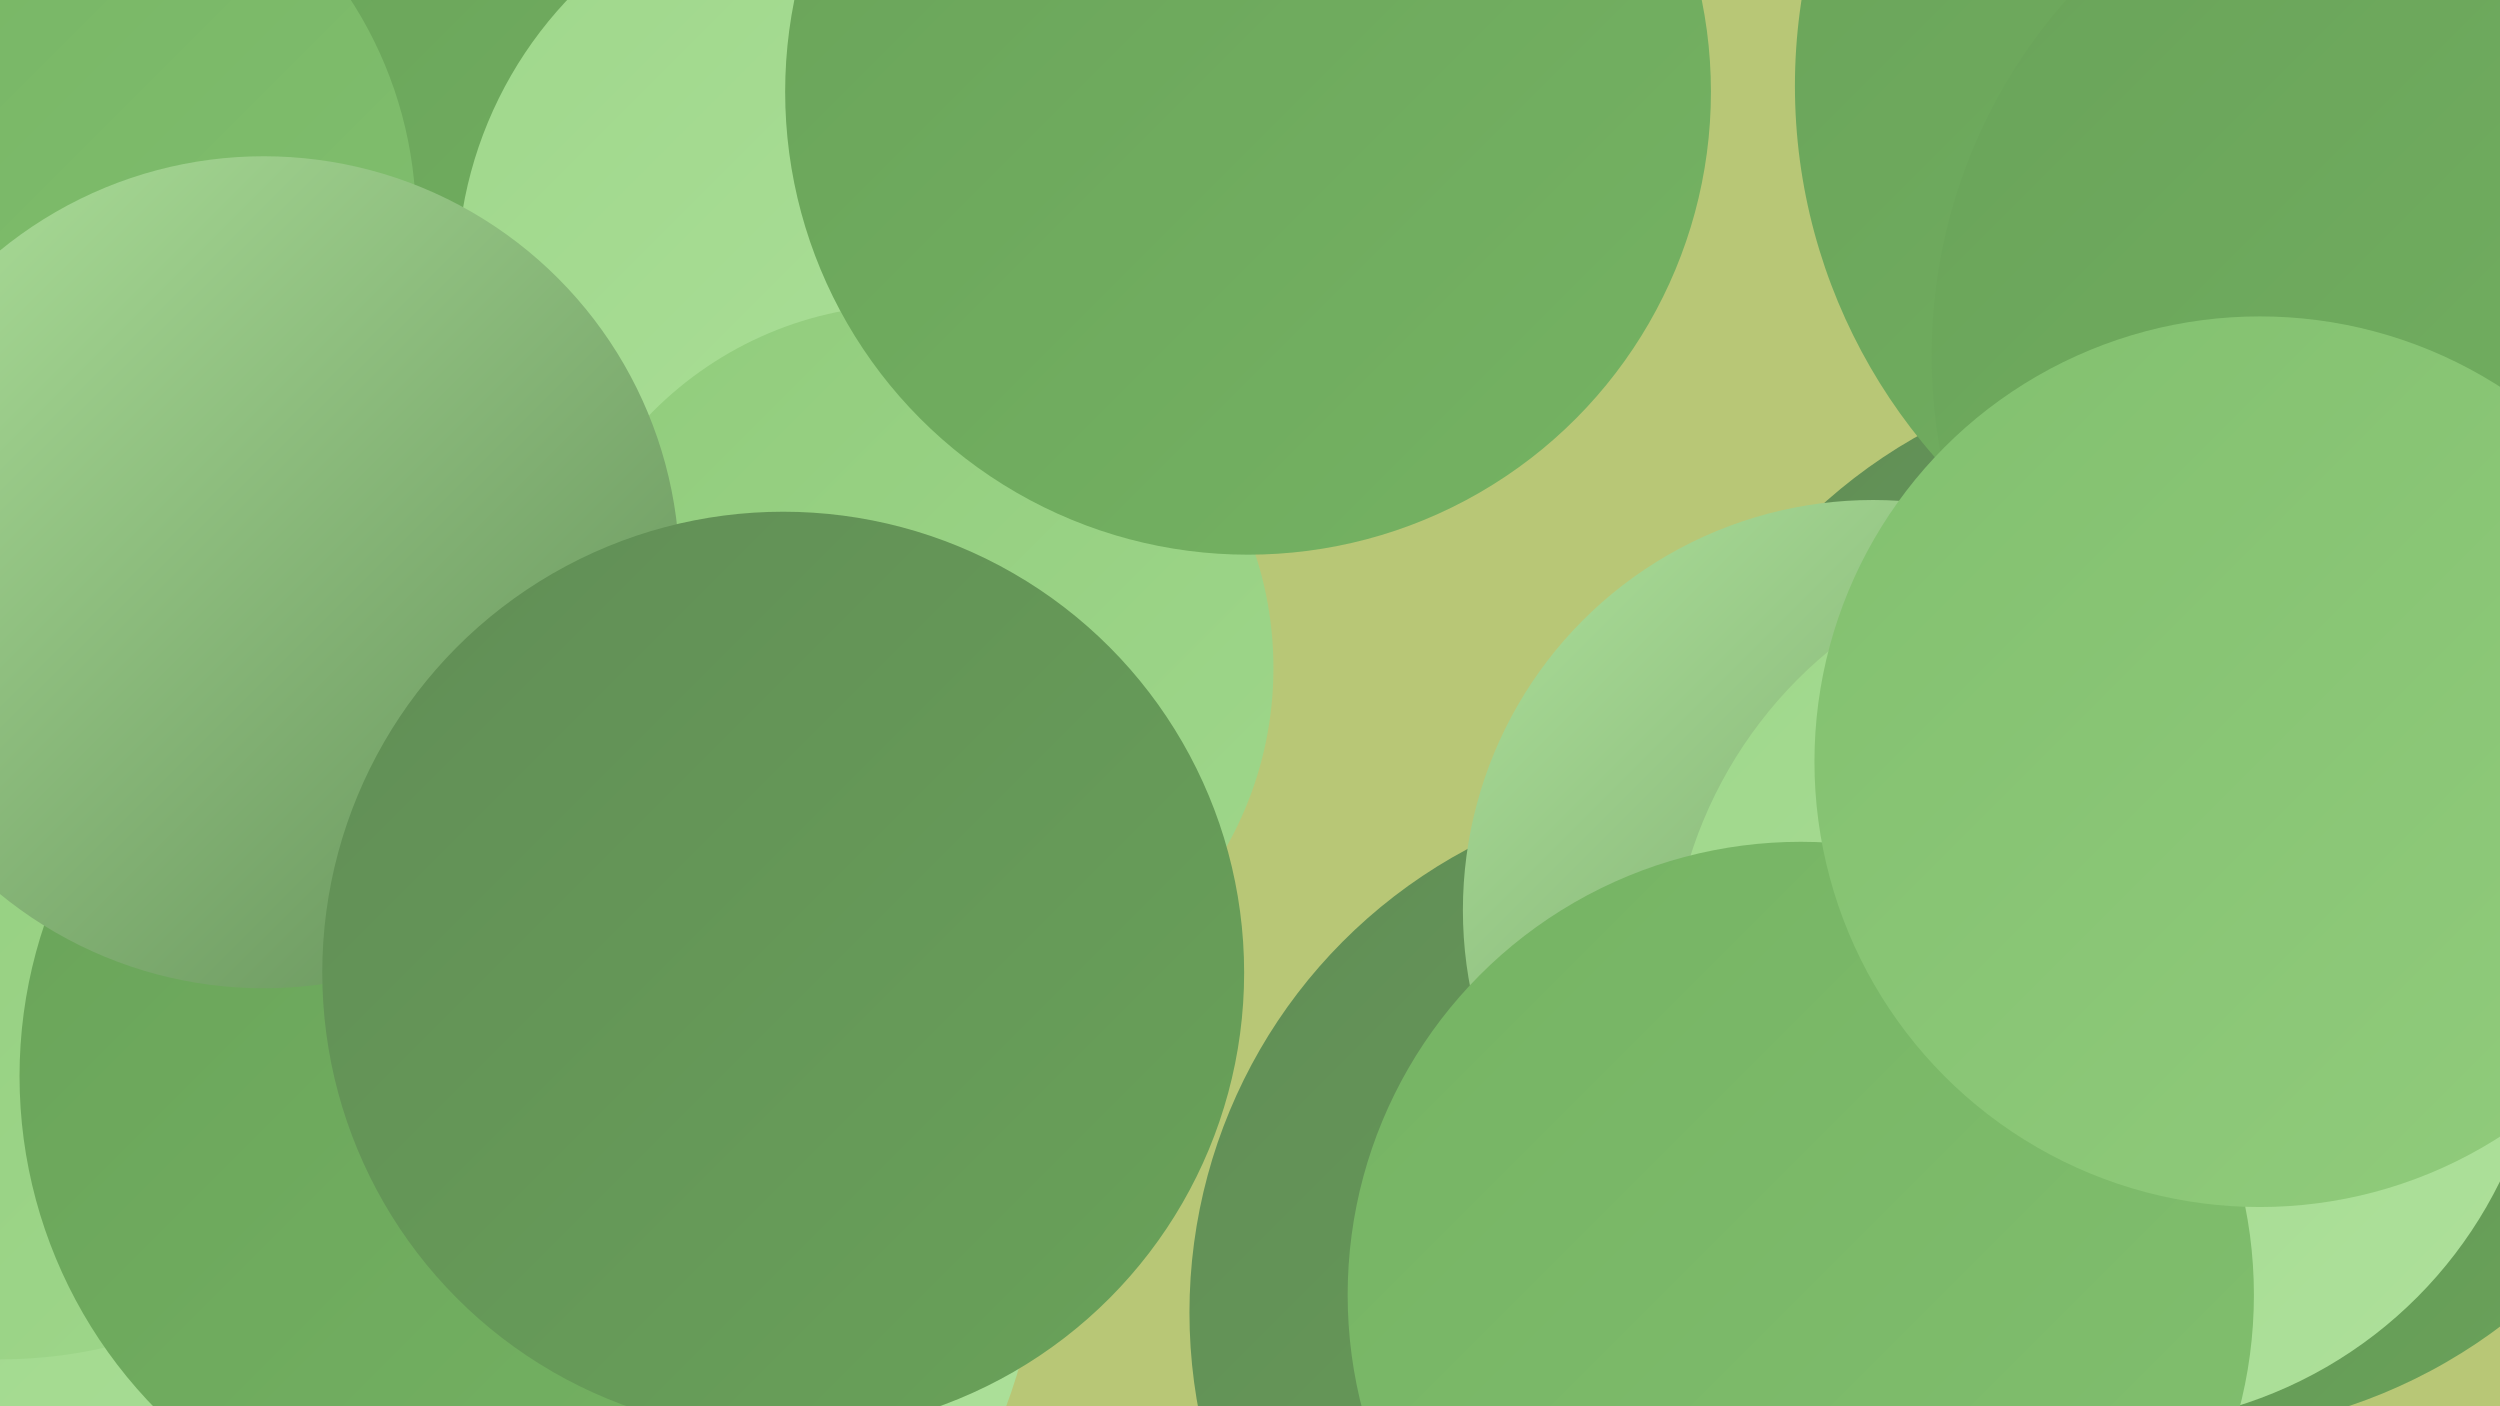
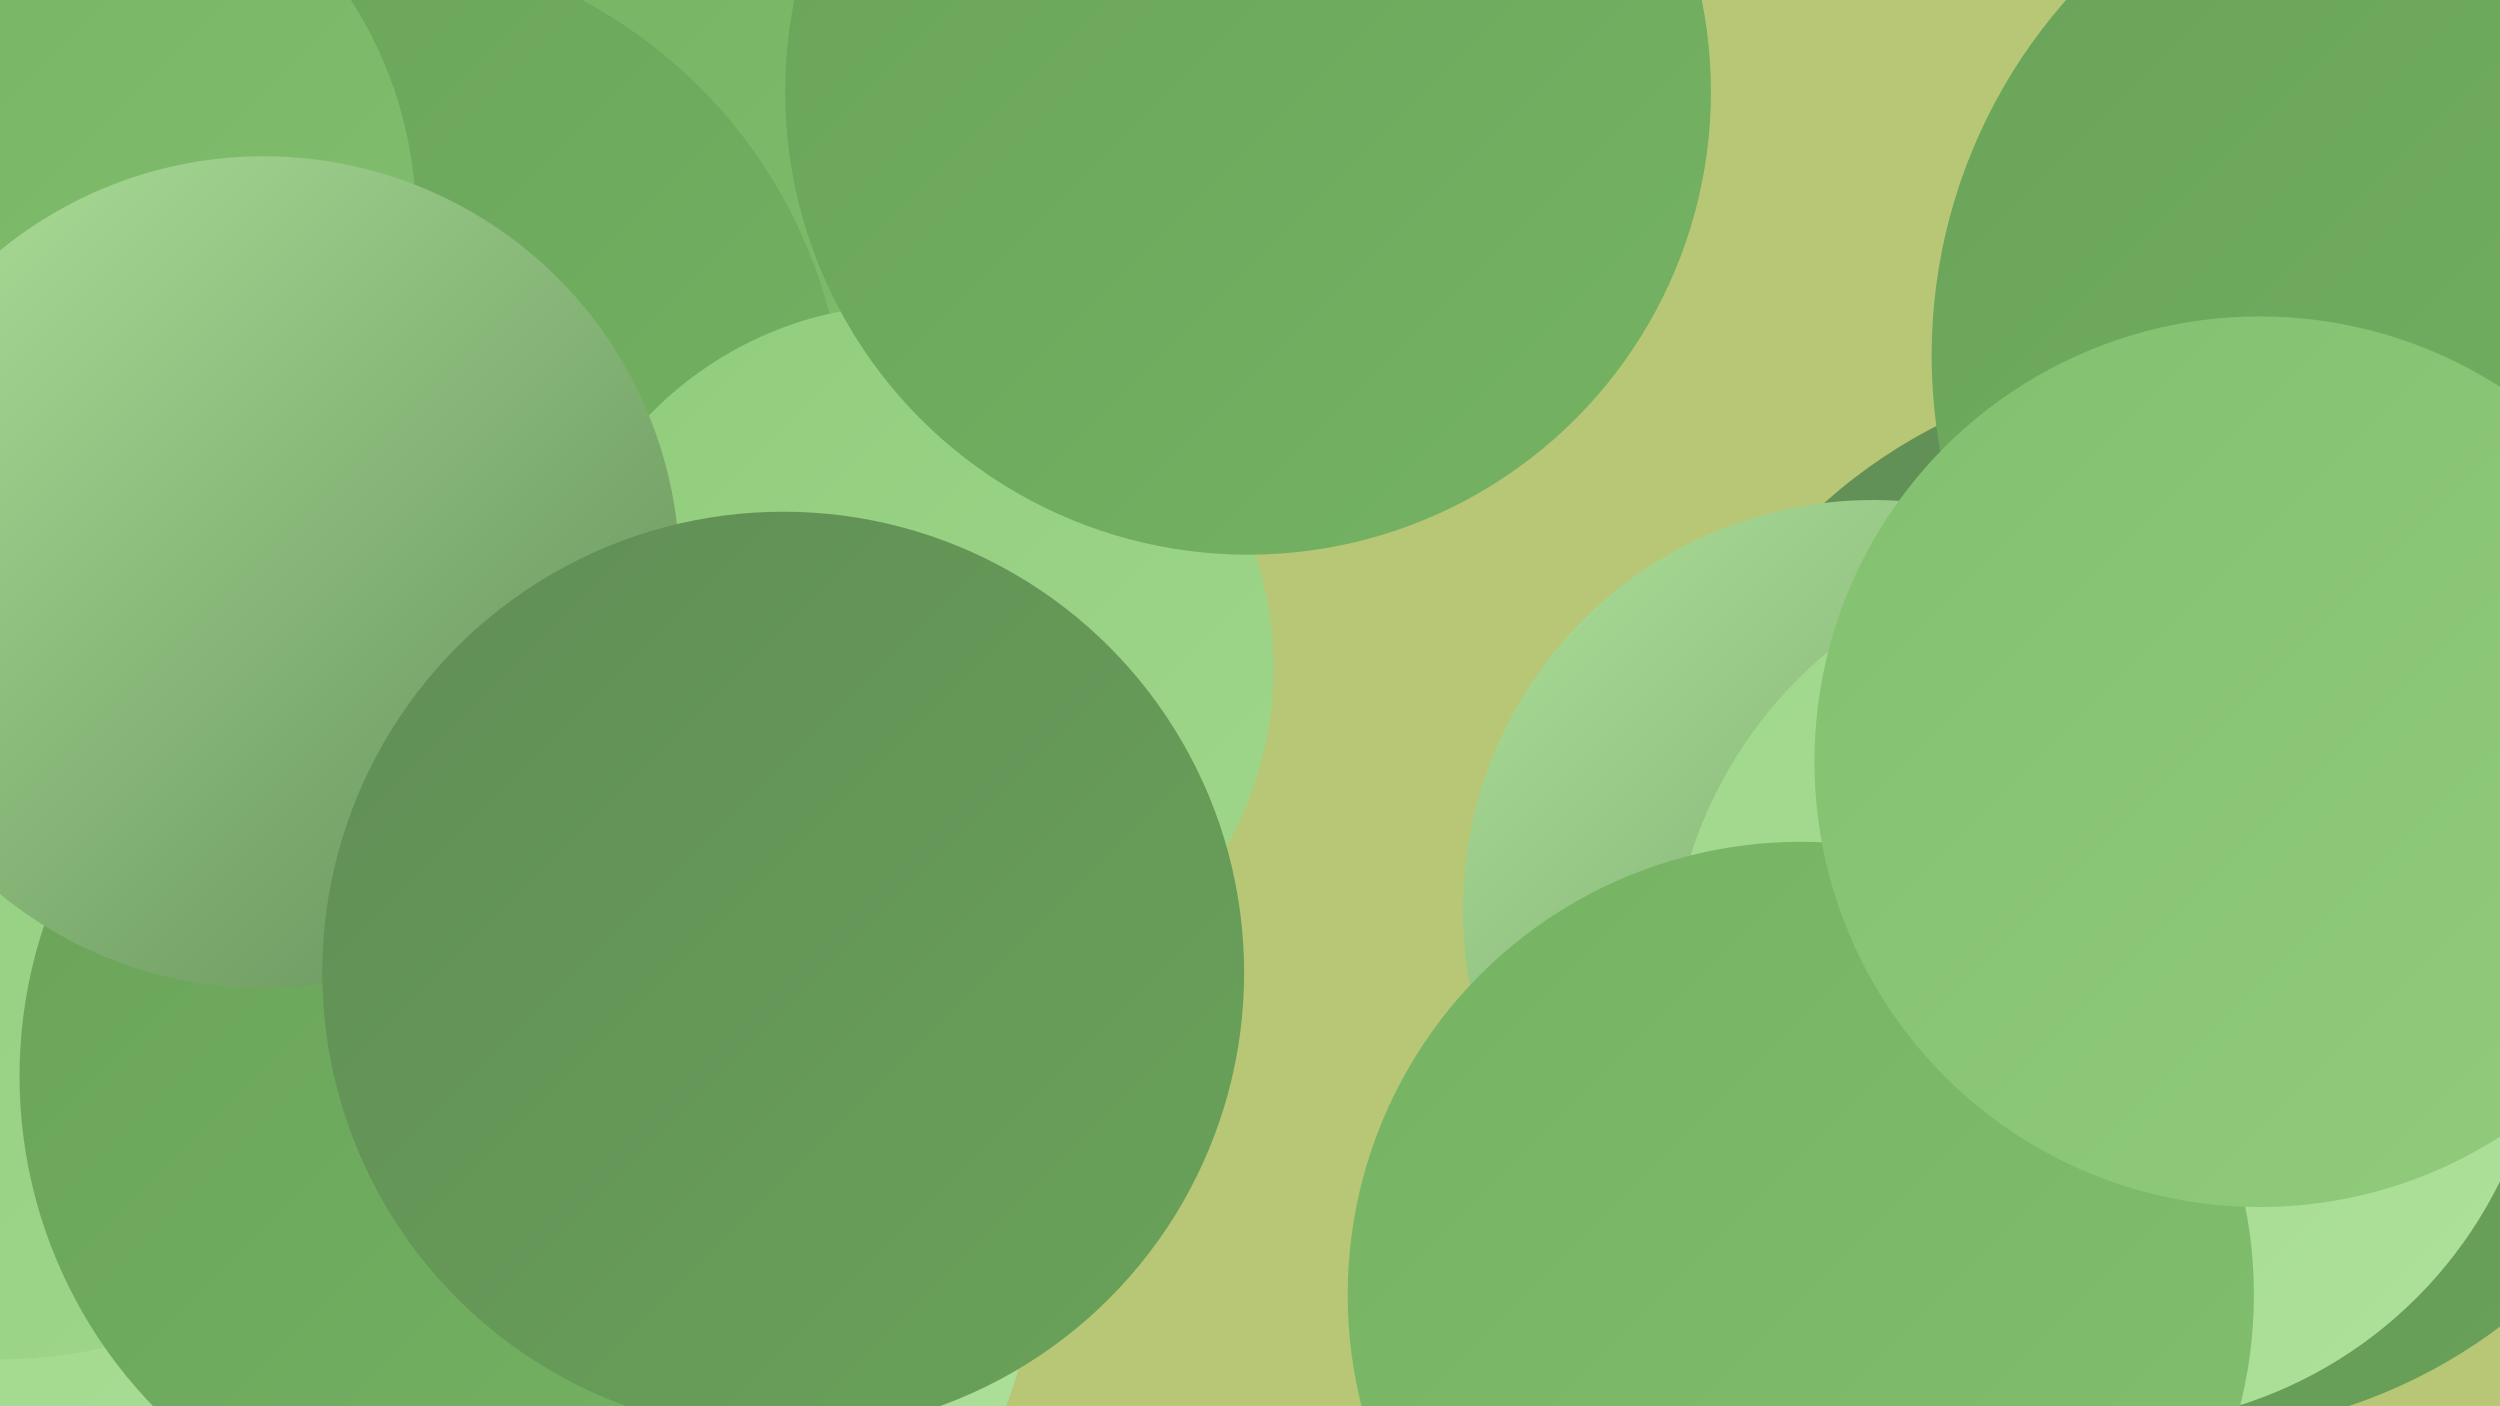
<svg xmlns="http://www.w3.org/2000/svg" width="1280" height="720">
  <defs>
    <linearGradient id="grad0" x1="0%" y1="0%" x2="100%" y2="100%">
      <stop offset="0%" style="stop-color:#618d56;stop-opacity:1" />
      <stop offset="100%" style="stop-color:#69a359;stop-opacity:1" />
    </linearGradient>
    <linearGradient id="grad1" x1="0%" y1="0%" x2="100%" y2="100%">
      <stop offset="0%" style="stop-color:#69a359;stop-opacity:1" />
      <stop offset="100%" style="stop-color:#75b363;stop-opacity:1" />
    </linearGradient>
    <linearGradient id="grad2" x1="0%" y1="0%" x2="100%" y2="100%">
      <stop offset="0%" style="stop-color:#75b363;stop-opacity:1" />
      <stop offset="100%" style="stop-color:#82c06f;stop-opacity:1" />
    </linearGradient>
    <linearGradient id="grad3" x1="0%" y1="0%" x2="100%" y2="100%">
      <stop offset="0%" style="stop-color:#82c06f;stop-opacity:1" />
      <stop offset="100%" style="stop-color:#91cc7c;stop-opacity:1" />
    </linearGradient>
    <linearGradient id="grad4" x1="0%" y1="0%" x2="100%" y2="100%">
      <stop offset="0%" style="stop-color:#91cc7c;stop-opacity:1" />
      <stop offset="100%" style="stop-color:#9fd78b;stop-opacity:1" />
    </linearGradient>
    <linearGradient id="grad5" x1="0%" y1="0%" x2="100%" y2="100%">
      <stop offset="0%" style="stop-color:#9fd78b;stop-opacity:1" />
      <stop offset="100%" style="stop-color:#aee19b;stop-opacity:1" />
    </linearGradient>
    <linearGradient id="grad6" x1="0%" y1="0%" x2="100%" y2="100%">
      <stop offset="0%" style="stop-color:#aee19b;stop-opacity:1" />
      <stop offset="100%" style="stop-color:#618d56;stop-opacity:1" />
    </linearGradient>
  </defs>
  <rect width="1280" height="720" fill="#b8c776" />
  <circle cx="1116" cy="461" r="273" fill="url(#grad0)" />
-   <circle cx="1005" cy="459" r="205" fill="url(#grad0)" />
-   <circle cx="878" cy="672" r="269" fill="url(#grad0)" />
  <circle cx="508" cy="1" r="220" fill="url(#grad2)" />
  <circle cx="249" cy="621" r="284" fill="url(#grad5)" />
  <circle cx="178" cy="225" r="255" fill="url(#grad1)" />
-   <circle cx="1207" cy="44" r="288" fill="url(#grad1)" />
-   <circle cx="441" cy="142" r="207" fill="url(#grad5)" />
  <circle cx="1264" cy="182" r="275" fill="url(#grad1)" />
  <circle cx="0" cy="454" r="242" fill="url(#grad4)" />
  <circle cx="959" cy="466" r="210" fill="url(#grad6)" />
  <circle cx="5" cy="113" r="208" fill="url(#grad2)" />
  <circle cx="1079" cy="506" r="224" fill="url(#grad5)" />
  <circle cx="466" cy="342" r="186" fill="url(#grad4)" />
  <circle cx="253" cy="551" r="243" fill="url(#grad1)" />
  <circle cx="135" cy="293" r="213" fill="url(#grad6)" />
  <circle cx="639" cy="47" r="237" fill="url(#grad1)" />
  <circle cx="922" cy="663" r="232" fill="url(#grad2)" />
  <circle cx="1157" cy="390" r="228" fill="url(#grad3)" />
  <circle cx="401" cy="498" r="236" fill="url(#grad0)" />
</svg>